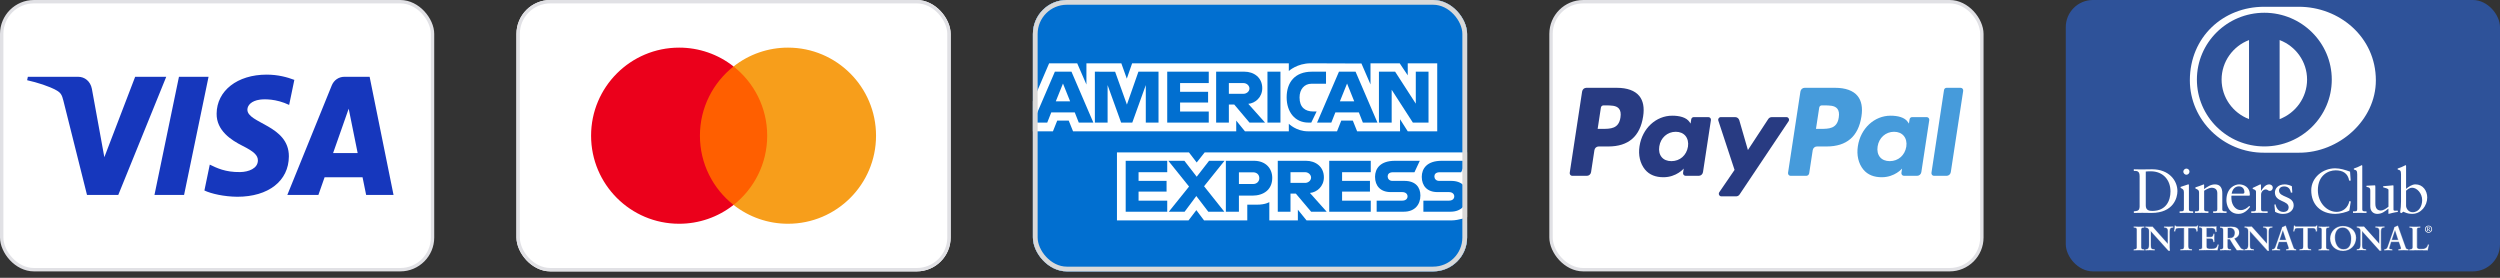
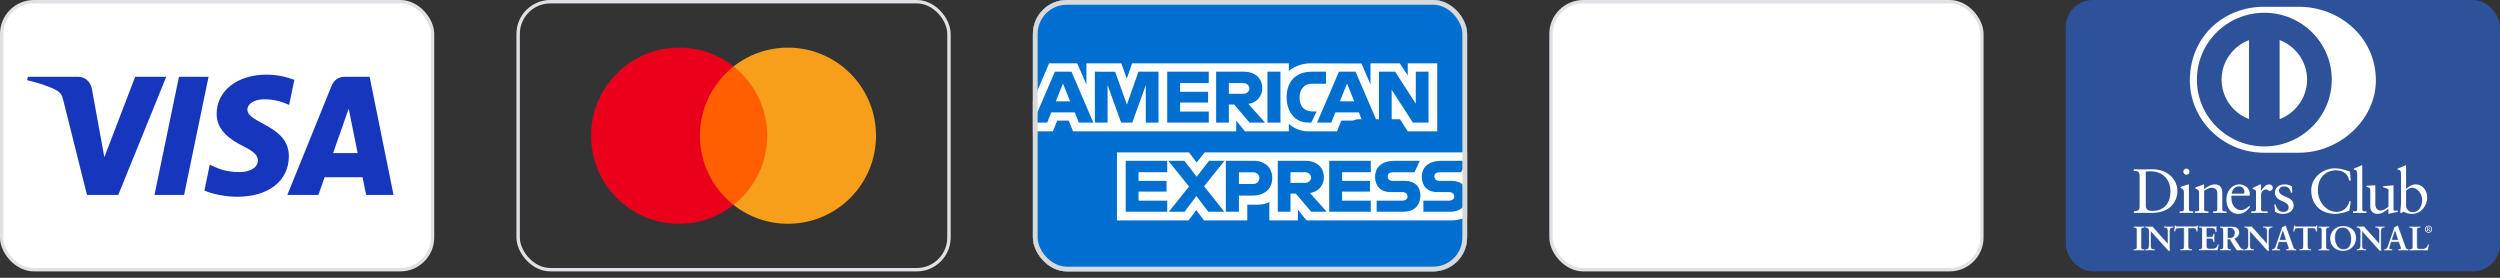
<svg xmlns="http://www.w3.org/2000/svg" fill="none" viewBox="0 0 297 33" height="33" width="297">
  <rect x="0" y="0" width="297" height="33" fill="#333333" stroke="none" />
  <rect fill="white" rx="3.829" height="31.838" width="51.183" y="0.202" x="0.202" />
  <rect stroke-width="0.403" stroke="#E1E1E5" rx="3.829" height="31.838" width="51.183" y="0.202" x="0.202" />
  <path fill="#1637BD" d="M25.735 13.505C25.71 15.526 27.48 16.654 28.813 17.324C30.183 18.012 30.643 18.453 30.638 19.069C30.627 20.01 29.545 20.426 28.532 20.442C26.765 20.47 25.738 19.95 24.921 19.556L24.284 22.63C25.104 23.02 26.621 23.36 28.195 23.375C31.889 23.375 34.305 21.493 34.318 18.575C34.333 14.871 29.355 14.666 29.39 13.011C29.401 12.509 29.865 11.973 30.882 11.837C31.385 11.768 32.775 11.716 34.35 12.464L34.968 9.49C34.121 9.171 33.032 8.866 31.677 8.866C28.2 8.866 25.755 10.774 25.735 13.505ZM40.908 9.123C40.234 9.123 39.665 9.529 39.412 10.152L34.135 23.156H37.826L38.561 21.061H43.071L43.497 23.156H46.751L43.912 9.123H40.908ZM41.424 12.914L42.49 18.183H39.572L41.424 12.914ZM21.26 9.123L18.351 23.156H21.868L24.776 9.123H21.26ZM16.057 9.123L12.396 18.675L10.915 10.553C10.741 9.646 10.055 9.123 9.293 9.123H3.308L3.225 9.53C4.453 9.805 5.849 10.249 6.695 10.724C7.212 11.014 7.36 11.268 7.53 11.957L10.335 23.156H14.052L19.75 9.123H16.057Z" />
  <g clip-path="url(#clip0_10276_95040)">
-     <rect fill="white" rx="4.03" height="32.241" width="51.586" x="61.353" />
    <g clip-path="url(#clip1_10276_95040)">
      <path fill="#FF5F00" d="M91.725 24.344H82.57V7.893H91.725V24.344Z" />
      <path fill="#EB001B" d="M83.151 16.12C83.151 12.783 84.714 9.811 87.147 7.895C85.305 6.442 83.027 5.655 80.683 5.658C74.904 5.658 70.221 10.343 70.221 16.12C70.221 21.898 74.904 26.582 80.681 26.582C83.027 26.585 85.305 25.798 87.146 24.345C84.714 22.43 83.151 19.458 83.151 16.12Z" />
      <path fill="#F79E1B" d="M104.073 16.12C104.073 21.898 99.39 26.582 93.612 26.582C91.267 26.585 88.989 25.798 87.147 24.345C89.58 22.43 91.143 19.458 91.143 16.12C91.143 12.783 89.58 9.811 87.147 7.895C88.989 6.442 91.267 5.655 93.612 5.658C99.39 5.658 104.073 10.343 104.073 16.12Z" />
    </g>
  </g>
  <rect stroke-width="0.403" stroke="#E1E1E5" rx="3.829" height="31.838" width="51.183" y="0.202" x="61.555" />
  <g clip-path="url(#clip2_10276_95040)">
    <rect fill="white" rx="4.03" height="32.241" width="51.586" x="122.707" />
    <path fill="#016FD0" d="M122.707 -8.865H174.293V18.174L171.74 22.972L174.293 26.523V42.721H122.707V16.469V14.913V12.878V-8.865Z" />
    <path fill="white" d="M132.695 26.186V18.107H141.249L142.167 19.304L143.115 18.107H174.292V25.795C174.292 25.795 173.352 26.178 172.413 26.186H155.221L154.186 24.913V26.186H150.795V24.012C150.795 24.012 150.332 24.316 149.331 24.316H148.177V26.186H143.043L142.126 24.964L141.196 26.186H132.695Z" />
-     <path fill="white" d="M122.707 12.019L124.636 7.521H127.972L129.067 10.041V7.521H133.214L133.865 9.342L134.497 7.521H153.112V8.437C153.112 8.437 154.091 7.521 155.699 7.521L161.739 7.543L162.815 10.029V7.521H166.285L167.24 8.95V7.521H170.743V15.6H167.24L166.325 14.168V15.6H161.226L160.714 14.327H159.343L158.838 15.6H155.381C153.997 15.6 153.112 14.704 153.112 14.704V15.6H147.899L146.864 14.327V15.6H127.478L126.965 14.327H125.599L125.09 15.6H122.707V12.019Z" />
+     <path fill="white" d="M122.707 12.019L124.636 7.521H127.972L129.067 10.041V7.521H133.214L133.865 9.342L134.497 7.521H153.112V8.437C153.112 8.437 154.091 7.521 155.699 7.521L161.739 7.543L162.815 10.029V7.521H166.285L167.24 8.95V7.521H170.743V15.6H167.24L166.325 14.168H161.226L160.714 14.327H159.343L158.838 15.6H155.381C153.997 15.6 153.112 14.704 153.112 14.704V15.6H147.899L146.864 14.327V15.6H127.478L126.965 14.327H125.599L125.09 15.6H122.707V12.019Z" />
    <path fill="#016FD0" d="M125.319 8.516L122.717 14.565H124.411L124.891 13.354H127.682L128.159 14.565H129.89L127.291 8.516H125.319ZM126.281 9.923L127.132 12.04H125.428L126.281 9.923V9.923Z" />
    <path fill="#016FD0" d="M130.07 14.565V8.516L132.477 8.525L133.877 12.425L135.244 8.516H137.632V14.565H136.12V10.107L134.516 14.565H133.19L131.583 10.107V14.565H130.07Z" />
    <path fill="#016FD0" d="M138.666 14.565V8.516H143.601V9.869H140.194V10.903H143.521V12.177H140.194V13.252H143.601V14.565H138.666Z" />
    <path fill="#016FD0" d="M144.477 8.516V14.565H145.989V12.416H146.626L148.439 14.565H150.287L148.297 12.336C149.114 12.267 149.956 11.566 149.956 10.478C149.956 9.205 148.957 8.516 147.842 8.516H144.477V8.516ZM145.989 9.869H147.718C148.132 9.869 148.434 10.193 148.434 10.505C148.434 10.907 148.043 11.142 147.74 11.142H145.989V9.869V9.869Z" />
    <path fill="#016FD0" d="M152.118 14.565H150.574V8.516H152.118V14.565Z" />
    <path fill="#016FD0" d="M155.779 14.565H155.445C153.833 14.565 152.854 13.294 152.854 11.565C152.854 9.793 153.822 8.516 155.858 8.516H157.53V9.948H155.797C154.97 9.948 154.386 10.594 154.386 11.58C154.386 12.752 155.054 13.244 156.017 13.244H156.415L155.779 14.565Z" />
    <path fill="#016FD0" d="M159.069 8.516L156.467 14.565H158.161L158.641 13.354H161.432L161.909 14.565H163.64L161.041 8.516H159.069ZM160.031 9.923L160.882 12.04H159.178L160.031 9.923Z" />
    <path fill="#016FD0" d="M163.818 14.565V8.516H165.741L168.196 12.316V8.516H169.708V14.565H167.848L165.331 10.665V14.565H163.818Z" />
    <path fill="#016FD0" d="M133.732 25.151V19.102H138.667V20.455H135.261V21.489H138.588V22.763H135.261V23.837H138.667V25.151H133.732Z" />
    <path fill="#016FD0" d="M157.912 25.151V19.102H162.847V20.455H159.44V21.489H162.751V22.763H159.44V23.837H162.847V25.151H157.912Z" />
    <path fill="#016FD0" d="M138.856 25.151L141.259 22.163L138.799 19.102H140.704L142.169 20.994L143.639 19.102H145.47L143.042 22.126L145.449 25.151H143.544L142.122 23.288L140.734 25.151H138.856Z" />
    <path fill="#016FD0" d="M145.631 19.102V25.151H147.183V23.241H148.775C150.122 23.241 151.143 22.526 151.143 21.136C151.143 19.985 150.342 19.102 148.971 19.102H145.631V19.102ZM147.183 20.47H148.859C149.295 20.47 149.606 20.736 149.606 21.166C149.606 21.57 149.296 21.863 148.854 21.863H147.183V20.47Z" />
    <path fill="#016FD0" d="M151.799 19.102V25.151H153.311V23.002H153.948L155.761 25.151H157.609L155.619 22.922C156.436 22.853 157.278 22.152 157.278 21.064C157.278 19.791 156.279 19.102 155.164 19.102H151.799V19.102ZM153.311 20.455H155.04C155.455 20.455 155.756 20.779 155.756 21.091C155.756 21.493 155.365 21.728 155.062 21.728H153.311V20.455V20.455Z" />
    <path fill="#016FD0" d="M163.547 25.151V23.837H166.574C167.022 23.837 167.216 23.596 167.216 23.33C167.216 23.076 167.023 22.819 166.574 22.819H165.206C164.018 22.819 163.355 22.094 163.355 21.007C163.355 20.037 163.962 19.102 165.728 19.102H168.673L168.037 20.463H165.49C165.003 20.463 164.853 20.718 164.853 20.962C164.853 21.213 165.038 21.489 165.41 21.489H166.843C168.168 21.489 168.743 22.241 168.743 23.226C168.743 24.284 168.102 25.151 166.771 25.151H163.547Z" />
    <path fill="#016FD0" d="M169.098 25.151V23.837H172.125C172.573 23.837 172.767 23.596 172.767 23.33C172.767 23.076 172.573 22.819 172.125 22.819H170.757C169.568 22.819 168.906 22.094 168.906 21.007C168.906 20.037 169.513 19.102 171.279 19.102H174.224L173.587 20.463H171.04C170.554 20.463 170.404 20.718 170.404 20.962C170.404 21.213 170.589 21.489 170.961 21.489H172.394C173.719 21.489 174.294 22.241 174.294 23.226C174.294 24.284 173.653 25.151 172.321 25.151H169.098Z" />
  </g>
  <rect stroke-width="0.564" stroke="#D9D9D9" rx="3.748" height="31.677" width="51.022" y="0.282" x="122.989" />
  <rect fill="white" rx="3.829" height="31.838" width="51.183" y="0.202" x="184.262" />
  <rect stroke-width="0.403" stroke="#E1E1E5" rx="3.829" height="31.838" width="51.183" y="0.202" x="184.262" />
  <g clip-path="url(#clip3_10276_95040)">
    <path fill="#283B82" d="M192.09 10.432H188.454C188.205 10.432 187.994 10.62 187.955 10.874L186.484 20.526C186.455 20.717 186.598 20.889 186.784 20.889H188.52C188.769 20.889 188.981 20.702 189.019 20.447L189.416 17.843C189.454 17.588 189.666 17.401 189.915 17.401H191.066C193.461 17.401 194.844 16.201 195.205 13.824C195.367 12.783 195.211 11.966 194.741 11.393C194.224 10.765 193.307 10.432 192.09 10.432V10.432ZM192.51 13.958C192.311 15.309 191.314 15.309 190.35 15.309H189.802L190.186 12.786C190.209 12.634 190.337 12.521 190.486 12.521H190.737C191.394 12.521 192.013 12.521 192.333 12.909C192.524 13.14 192.583 13.483 192.51 13.958Z" />
    <path fill="#283B82" d="M202.958 13.913H201.217C201.069 13.913 200.941 14.025 200.918 14.178L200.841 14.682L200.719 14.499C200.342 13.933 199.501 13.744 198.662 13.744C196.738 13.744 195.095 15.252 194.775 17.369C194.608 18.424 194.845 19.434 195.423 20.138C195.954 20.785 196.713 21.055 197.617 21.055C199.167 21.055 200.027 20.023 200.027 20.023L199.949 20.524C199.92 20.715 200.062 20.887 200.248 20.887H201.816C202.066 20.887 202.276 20.7 202.316 20.445L203.257 14.275C203.287 14.085 203.145 13.913 202.958 13.913V13.913ZM200.531 17.422C200.363 18.451 199.574 19.143 198.567 19.143C198.061 19.143 197.657 18.975 197.398 18.657C197.14 18.341 197.042 17.891 197.124 17.39C197.281 16.369 198.084 15.655 199.076 15.655C199.57 15.655 199.972 15.825 200.237 16.146C200.502 16.47 200.607 16.923 200.531 17.422Z" />
-     <path fill="#283B82" d="M212.234 13.914H210.484C210.317 13.914 210.16 14 210.066 14.144L207.652 17.824L206.629 14.288C206.565 14.066 206.368 13.914 206.145 13.914H204.425C204.216 13.914 204.071 14.126 204.137 14.329L206.065 20.185L204.253 22.833C204.11 23.041 204.254 23.328 204.5 23.328H206.248C206.414 23.328 206.569 23.244 206.663 23.104L212.483 14.407C212.622 14.199 212.479 13.914 212.234 13.914" />
    <path fill="#469BDB" d="M218.026 10.432H214.389C214.141 10.432 213.929 10.62 213.89 10.874L212.42 20.526C212.391 20.717 212.533 20.889 212.719 20.889H214.585C214.758 20.889 214.907 20.758 214.934 20.579L215.351 17.843C215.389 17.588 215.602 17.401 215.85 17.401H217C219.396 17.401 220.778 16.201 221.14 13.824C221.303 12.783 221.146 11.966 220.675 11.393C220.159 10.765 219.243 10.432 218.026 10.432V10.432ZM218.446 13.958C218.247 15.309 217.25 15.309 216.286 15.309H215.738L216.123 12.786C216.146 12.634 216.272 12.521 216.422 12.521H216.673C217.33 12.521 217.949 12.521 218.27 12.909C218.46 13.14 218.518 13.483 218.446 13.958Z" />
    <path fill="#469BDB" d="M228.896 13.913H227.156C227.006 13.913 226.879 14.025 226.857 14.178L226.78 14.682L226.657 14.499C226.28 13.933 225.44 13.744 224.601 13.744C222.677 13.744 221.034 15.252 220.714 17.369C220.548 18.424 220.784 19.434 221.362 20.138C221.894 20.785 222.652 21.055 223.555 21.055C225.106 21.055 225.966 20.023 225.966 20.023L225.888 20.524C225.859 20.715 226.001 20.887 226.188 20.887H227.756C228.004 20.887 228.216 20.7 228.255 20.445L229.196 14.275C229.225 14.085 229.082 13.913 228.896 13.913V13.913ZM226.469 17.422C226.302 18.451 225.511 19.143 224.504 19.143C223.999 19.143 223.594 18.975 223.335 18.657C223.077 18.341 222.981 17.891 223.062 17.39C223.219 16.369 224.021 15.655 225.013 15.655C225.507 15.655 225.909 15.825 226.174 16.146C226.44 16.47 226.546 16.923 226.469 17.422Z" />
    <path fill="#469BDB" d="M230.949 10.697L229.457 20.526C229.428 20.717 229.57 20.889 229.756 20.889H231.256C231.506 20.889 231.717 20.702 231.755 20.447L233.227 10.795C233.256 10.604 233.114 10.432 232.928 10.432H231.248C231.1 10.432 230.972 10.545 230.949 10.697" />
  </g>
  <rect fill="#2E5299" rx="3.224" height="32.241" width="51.586" x="245.414" />
  <path fill="white" d="M272.51 29.449C272.459 29.331 272.409 29.18 272.358 29.037L271.605 26.922C271.591 26.886 271.58 26.85 271.569 26.818C271.554 26.8 271.533 26.796 271.522 26.796C271.504 26.796 271.493 26.803 271.482 26.807C271.403 26.857 271.24 26.94 271.113 26.979C271.077 27.14 271.004 27.341 270.95 27.492L270.299 29.349C270.241 29.514 270.114 29.6 269.962 29.6H269.937H269.919V29.739V29.757H269.937C270.082 29.75 270.23 29.739 270.375 29.739C270.538 29.739 270.704 29.747 270.867 29.757H270.885V29.618V29.6H270.823C270.69 29.6 270.538 29.575 270.534 29.478C270.534 29.413 270.581 29.306 270.624 29.166L270.751 28.757H271.652L271.808 29.212C271.855 29.341 271.891 29.453 271.887 29.496C271.887 29.575 271.75 29.596 271.652 29.596H271.605H271.587V29.736V29.754H271.605C271.815 29.747 272.018 29.736 272.217 29.736C272.409 29.736 272.597 29.747 272.778 29.754H272.796V29.614V29.596H272.76C272.633 29.6 272.557 29.557 272.51 29.449ZM272.785 29.739C272.6 29.732 272.419 29.722 272.224 29.722C272.025 29.722 271.819 29.732 271.612 29.739V29.618H271.659C271.754 29.618 271.913 29.6 271.913 29.499C271.913 29.445 271.877 29.338 271.83 29.209L271.67 28.739H270.744L270.614 29.159C270.574 29.295 270.523 29.402 270.523 29.474C270.523 29.596 270.693 29.618 270.827 29.618H270.874V29.739C270.711 29.732 270.545 29.722 270.378 29.722C270.23 29.722 270.085 29.729 269.94 29.739V29.618H269.966C270.125 29.618 270.263 29.524 270.32 29.352L270.975 27.499C271.03 27.348 271.102 27.148 271.127 26.997C271.258 26.954 271.421 26.875 271.497 26.825C271.511 26.821 271.515 26.818 271.529 26.818C271.544 26.818 271.551 26.818 271.558 26.832C271.569 26.864 271.583 26.9 271.594 26.932L272.347 29.048C272.398 29.191 272.445 29.338 272.499 29.463C272.55 29.578 272.633 29.625 272.767 29.625H272.789V29.739H272.785ZM275.474 26.936C275.629 26.936 275.865 26.954 276.06 26.954C276.259 26.954 276.494 26.936 276.683 26.936V27.022H276.646C276.498 27.022 276.328 27.047 276.328 27.269V29.385C276.328 29.607 276.498 29.636 276.646 29.636H276.683V29.718C276.491 29.718 276.255 29.704 276.056 29.704C275.861 29.704 275.629 29.718 275.474 29.718V29.636H275.51C275.655 29.636 275.828 29.61 275.828 29.385V27.269C275.828 27.047 275.655 27.022 275.51 27.022H275.474V26.936V26.936ZM271.2 27.37L270.82 28.517H271.583L271.207 27.37H271.2ZM270.845 28.495L271.203 27.413L271.558 28.495H270.845ZM275.22 26.814L275.282 26.825C275.264 26.929 275.249 27.033 275.239 27.137C275.231 27.244 275.231 27.348 275.231 27.452L275.141 27.485C275.134 27.334 275.097 27.101 274.822 27.101H274.135V29.27C274.135 29.585 274.294 29.636 274.489 29.636H274.547V29.718C274.388 29.718 274.113 29.7 273.9 29.7C273.664 29.7 273.389 29.714 273.226 29.718V29.636H273.284C273.509 29.636 273.639 29.603 273.639 29.281V27.101H272.955C272.651 27.097 272.615 27.187 272.561 27.47H272.474C272.488 27.366 272.51 27.255 272.521 27.148C272.539 27.04 272.542 26.929 272.546 26.821H272.611C272.651 26.936 272.756 26.94 272.85 26.936H272.872H274.978C275.087 26.936 275.202 26.929 275.22 26.814ZM277.443 25.409C275.687 25.409 274.576 24.287 274.576 22.612C274.576 21.089 275.948 19.995 277.417 19.995C278.025 19.995 278.611 20.189 279.187 20.39L279.263 21.454H279.078C278.933 20.583 278.315 20.236 277.475 20.236C276.61 20.236 275.362 20.809 275.362 22.591C275.362 24.093 276.444 25.172 277.598 25.172C278.34 25.172 278.955 24.667 279.104 23.889L279.274 23.932L279.104 25.014C278.785 25.208 277.938 25.409 277.443 25.409ZM269.973 27.054V26.918V26.9H269.955C269.788 26.9 269.618 26.918 269.452 26.918C269.26 26.918 269.072 26.9 268.88 26.9H268.862V27.04V27.058H268.971C269.09 27.058 269.307 27.101 269.307 27.42V28.908L267.512 26.907C267.378 26.9 267.255 26.918 267.136 26.918C266.98 26.918 266.825 26.904 266.665 26.904H266.647V27.044V27.061H266.716C266.893 27.061 267.071 27.194 267.071 27.406V29.108C267.067 29.431 266.991 29.603 266.723 29.603H266.665H266.647V29.743V29.761H266.665C266.85 29.761 267.038 29.743 267.219 29.743C267.393 29.743 267.57 29.761 267.744 29.761H267.762V29.621V29.603H267.675C267.367 29.6 267.313 29.499 267.309 29.148V27.527L269.38 29.815L269.546 29.822H269.568L269.564 29.804C269.542 29.678 269.539 29.539 269.539 29.395V27.556C269.542 27.079 269.716 27.065 269.886 27.061H269.948L269.973 27.054ZM269.532 27.553V29.395C269.532 29.535 269.535 29.678 269.553 29.804H269.398L267.295 27.481V29.148C267.295 29.499 267.364 29.621 267.679 29.621H267.747V29.743C267.574 29.743 267.396 29.725 267.223 29.725C267.038 29.725 266.85 29.743 266.669 29.743V29.621H266.727C267.009 29.621 267.092 29.431 267.092 29.108V27.406C267.092 27.18 266.904 27.044 266.72 27.044H266.669V26.922C266.821 26.922 266.984 26.936 267.139 26.936C267.259 26.936 267.382 26.922 267.501 26.922L269.318 28.947L269.322 28.94L269.325 28.936V27.42C269.325 27.087 269.094 27.04 268.971 27.04H268.884V26.918C269.076 26.918 269.264 26.936 269.456 26.936C269.622 26.936 269.788 26.918 269.959 26.918V27.04H269.897C269.723 27.04 269.532 27.072 269.532 27.553ZM275.188 26.771V26.789C275.181 26.896 275.101 26.896 274.985 26.9H272.879H272.861C272.756 26.9 272.68 26.896 272.651 26.796L272.647 26.782H272.535H272.517V26.8C272.517 26.918 272.506 27.029 272.492 27.14C272.477 27.255 272.459 27.37 272.441 27.485V27.502H272.582H272.597L272.6 27.488C272.669 27.187 272.662 27.137 272.962 27.133H273.614V29.277C273.606 29.593 273.516 29.593 273.292 29.596H273.212H273.194V29.736V29.754H273.212C273.371 29.754 273.657 29.736 273.9 29.736C274.117 29.736 274.403 29.754 274.565 29.754H274.58V29.614V29.6H274.497C274.301 29.596 274.178 29.575 274.178 29.27V27.137H274.83C275.087 27.137 275.105 27.355 275.116 27.51V27.535L275.26 27.481L275.271 27.477V27.463C275.271 27.355 275.271 27.244 275.278 27.137C275.289 27.029 275.307 26.918 275.322 26.811L275.325 26.793L275.21 26.775L275.188 26.771ZM275.26 27.137C275.253 27.248 275.253 27.355 275.253 27.463L275.13 27.51C275.123 27.359 275.101 27.122 274.83 27.122H274.16V29.273C274.16 29.585 274.305 29.621 274.5 29.621H274.576V29.743C274.421 29.743 274.135 29.725 273.914 29.725C273.668 29.725 273.382 29.743 273.226 29.743V29.621H273.306C273.53 29.621 273.646 29.603 273.646 29.281V27.122H272.977C272.673 27.122 272.658 27.194 272.597 27.492H272.474C272.492 27.377 272.51 27.266 272.524 27.148C272.542 27.033 272.55 26.922 272.55 26.803H272.647C272.68 26.925 272.781 26.922 272.894 26.922H275C275.112 26.922 275.213 26.918 275.22 26.796L275.318 26.814C275.286 26.918 275.275 27.026 275.26 27.137ZM272.477 29.463C272.423 29.341 272.376 29.191 272.325 29.048L271.573 26.932C271.558 26.9 271.547 26.861 271.536 26.836C271.536 26.832 271.536 26.832 271.529 26.832H271.522C271.515 26.832 271.507 26.836 271.5 26.839C271.421 26.889 271.258 26.972 271.135 27C271.109 27.155 271.037 27.355 270.983 27.506L270.331 29.363C270.27 29.539 270.125 29.639 269.959 29.639H269.951V29.722C270.092 29.714 270.234 29.704 270.375 29.704C270.534 29.704 270.693 29.711 270.849 29.722V29.639H270.823C270.69 29.636 270.505 29.621 270.501 29.478C270.501 29.395 270.552 29.295 270.592 29.159L270.726 28.725H271.674L271.84 29.209C271.887 29.338 271.924 29.445 271.924 29.506C271.92 29.628 271.746 29.639 271.652 29.643H271.627V29.725C271.83 29.718 272.029 29.707 272.22 29.707C272.409 29.707 272.586 29.714 272.767 29.725V29.643H272.76C272.622 29.639 272.528 29.582 272.477 29.463ZM270.795 28.531L271.185 27.352H271.2H271.207H271.218L271.605 28.531H270.795ZM264.878 27.061C264.755 27.061 264.704 27.076 264.646 27.079V28.284H264.845C265.254 28.284 265.471 28.133 265.471 27.653C265.475 27.291 265.243 27.061 264.878 27.061ZM264.849 28.266H264.668V27.094C264.718 27.087 264.773 27.076 264.881 27.076C265.236 27.079 265.457 27.298 265.46 27.649C265.457 28.123 265.25 28.262 264.849 28.266ZM264.53 25.298C264.266 25.298 264.005 25.283 263.734 25.283C263.463 25.283 263.191 25.291 262.923 25.298V25.108H263.057C263.267 25.108 263.416 25.108 263.416 24.86V22.939C263.416 22.516 263.155 22.304 262.724 22.304C262.485 22.304 262.102 22.498 261.852 22.659V24.857C261.852 25.104 262.019 25.104 262.229 25.104H262.362V25.298C262.102 25.298 261.838 25.283 261.566 25.283C261.298 25.283 261.027 25.291 260.756 25.298V25.104H260.89C261.099 25.104 261.248 25.104 261.248 24.857V22.889C261.248 22.612 261.165 22.537 260.814 22.397V22.258C261.136 22.154 261.443 22.057 261.805 21.903C261.827 21.903 261.849 21.917 261.849 21.978V22.462C262.276 22.157 262.645 21.906 263.148 21.906C263.785 21.906 264.009 22.365 264.009 22.946V24.864C264.009 25.111 264.172 25.111 264.382 25.111H264.516V25.298H264.53ZM266.137 29.388L265.428 28.334L265.449 28.327C265.768 28.205 266.007 27.986 266.007 27.631C266.007 27.072 265.565 26.94 265.051 26.936C264.834 26.936 264.639 26.954 264.396 26.954C264.157 26.954 263.915 26.94 263.781 26.936V27.022H263.835C263.962 27.022 264.143 27.044 264.143 27.345V29.399C264.143 29.56 263.991 29.636 263.835 29.636H263.781V29.718C263.976 29.718 264.165 29.7 264.353 29.7C264.581 29.7 264.812 29.718 265.037 29.718V29.636H264.983C264.798 29.636 264.628 29.614 264.628 29.291V28.409H264.646H264.925L264.928 28.42C265.196 28.886 265.464 29.324 265.764 29.722C265.887 29.722 266.018 29.704 266.144 29.704C266.274 29.704 266.401 29.718 266.528 29.722V29.636C266.34 29.61 266.249 29.553 266.137 29.388ZM264.849 28.302H264.65H264.631V27.065H264.65C264.704 27.058 264.758 27.047 264.885 27.047C265.258 27.047 265.5 27.287 265.5 27.653C265.493 28.137 265.258 28.302 264.849 28.302ZM266.166 29.367L265.482 28.352C265.797 28.227 266.039 27.997 266.039 27.631C266.039 27.044 265.565 26.904 265.048 26.904C264.831 26.904 264.635 26.922 264.393 26.922C264.143 26.922 263.893 26.904 263.759 26.904H263.741V27.044V27.061H263.832C263.958 27.065 264.1 27.061 264.103 27.348V29.399C264.103 29.535 263.98 29.6 263.832 29.6H263.759H263.741V29.739V29.757H263.759C263.962 29.757 264.154 29.739 264.349 29.739C264.581 29.739 264.82 29.757 265.051 29.757H265.069V29.618V29.6H264.979C264.791 29.593 264.668 29.6 264.66 29.291V28.445H264.903C265.167 28.908 265.435 29.341 265.746 29.75C265.887 29.757 266.018 29.739 266.144 29.739C266.278 29.739 266.408 29.757 266.546 29.757H266.564V29.614V29.6L266.55 29.596C266.35 29.575 266.282 29.535 266.166 29.367ZM266.55 29.739C266.416 29.739 266.285 29.722 266.151 29.722C266.025 29.722 265.894 29.739 265.768 29.739C265.453 29.327 265.185 28.893 264.921 28.427H264.653V29.295C264.653 29.607 264.798 29.618 264.99 29.618H265.062V29.739C264.827 29.739 264.592 29.722 264.36 29.722C264.165 29.722 263.973 29.739 263.77 29.739V29.618H263.843C263.995 29.618 264.132 29.549 264.132 29.399V27.345C264.132 27.051 263.969 27.036 263.843 27.036H263.77V26.915C263.9 26.915 264.154 26.929 264.403 26.929C264.646 26.929 264.845 26.915 265.059 26.915C265.572 26.915 266.032 27.051 266.032 27.628C266.032 27.99 265.786 28.212 265.464 28.341L266.162 29.374C266.278 29.546 266.358 29.593 266.56 29.618V29.739H266.55ZM263.448 29.048L263.444 29.066C263.321 29.521 263.122 29.542 262.634 29.546C262.366 29.546 262.153 29.546 262.153 29.299V28.374H262.627C262.898 28.377 262.898 28.513 262.927 28.757L262.931 28.775L263.072 28.746L263.086 28.743V28.729C263.079 28.574 263.072 28.42 263.072 28.27C263.072 28.112 263.079 27.954 263.086 27.796V27.779H262.945H262.931L262.927 27.796C262.898 28.012 262.858 28.133 262.623 28.137H262.156V27.112H262.706C263.126 27.115 263.162 27.305 263.188 27.567V27.585L263.332 27.549L263.347 27.545V27.527C263.34 27.413 263.332 27.262 263.332 27.119C263.332 27.04 263.332 26.968 263.336 26.907V26.889H263.314C263.036 26.889 262.612 26.904 262.268 26.904C261.928 26.904 261.501 26.889 261.255 26.889H261.237V27.026V27.044H261.313C261.461 27.047 261.595 27.061 261.595 27.259V29.374C261.595 29.571 261.461 29.585 261.313 29.589H261.255H261.237V29.607V29.729V29.747H261.255C261.487 29.747 261.972 29.732 262.341 29.732C262.706 29.732 263.177 29.747 263.437 29.747H263.452L263.455 29.732C263.492 29.517 263.542 29.306 263.593 29.091L263.596 29.073L263.466 29.04L263.448 29.048ZM263.437 29.739C263.177 29.739 262.706 29.722 262.341 29.722C261.972 29.722 261.487 29.739 261.255 29.739V29.618H261.313C261.461 29.618 261.613 29.6 261.613 29.388V27.269C261.613 27.058 261.458 27.04 261.313 27.04H261.251V26.918C261.501 26.918 261.925 26.936 262.268 26.936C262.612 26.936 263.032 26.918 263.311 26.918C263.303 27.094 263.307 27.359 263.321 27.538L263.198 27.57C263.177 27.309 263.13 27.097 262.699 27.097H262.131V28.159H262.616C262.858 28.159 262.912 28.022 262.934 27.8H263.057C263.05 27.958 263.046 28.116 263.046 28.277C263.046 28.427 263.05 28.585 263.057 28.739L262.934 28.764C262.909 28.521 262.898 28.366 262.616 28.366H262.127V29.306C262.127 29.571 262.362 29.571 262.627 29.571C263.115 29.571 263.332 29.539 263.455 29.08L263.571 29.105C263.52 29.313 263.473 29.524 263.437 29.739ZM269.452 26.95C269.615 26.95 269.774 26.932 269.937 26.932V27.015H269.893C269.716 27.015 269.513 27.065 269.513 27.545V29.388C269.513 29.521 269.517 29.653 269.535 29.779H269.401L267.281 27.431V29.141C267.281 29.492 267.36 29.632 267.682 29.632H267.733V29.714C267.563 29.714 267.396 29.697 267.223 29.697C267.042 29.697 266.861 29.714 266.683 29.714V29.632H266.723C267.016 29.632 267.107 29.42 267.107 29.098V27.395C267.107 27.158 266.911 27.011 266.716 27.011H266.68V26.929C266.828 26.929 266.98 26.947 267.132 26.947C267.255 26.947 267.375 26.929 267.494 26.929L269.311 28.962L269.325 28.947L269.332 28.94L269.34 27.413C269.34 27.069 269.094 27.015 268.967 27.015H268.895V26.932C269.086 26.936 269.267 26.95 269.452 26.95ZM269.311 28.933L269.307 28.929L269.311 28.933ZM276.06 26.915C275.861 26.915 275.615 26.9 275.456 26.9H275.438V27.04V27.058H275.514C275.662 27.058 275.796 27.076 275.8 27.273V29.392C275.8 29.589 275.662 29.603 275.514 29.603H275.456H275.438V29.621V29.743V29.761H275.456C275.615 29.761 275.857 29.743 276.056 29.743C276.259 29.743 276.502 29.761 276.701 29.761H276.719V29.621V29.603H276.646C276.498 29.603 276.364 29.589 276.36 29.392V27.273C276.36 27.076 276.494 27.061 276.646 27.058H276.701H276.719V26.918V26.9H276.701C276.509 26.9 276.263 26.915 276.06 26.915ZM276.701 27.04H276.646C276.498 27.04 276.342 27.058 276.342 27.269V29.385C276.342 29.596 276.498 29.614 276.646 29.614H276.701V29.736C276.505 29.736 276.263 29.718 276.056 29.718C275.857 29.718 275.615 29.736 275.456 29.736V29.614H275.514C275.662 29.614 275.814 29.596 275.814 29.385V27.269C275.814 27.058 275.662 27.04 275.514 27.04H275.456V26.918C275.615 26.918 275.857 26.932 276.06 26.932C276.266 26.932 276.512 26.918 276.701 26.918V27.04ZM288.325 29.356C288.39 29.266 288.426 29.159 288.451 29.069H288.535C288.491 29.288 288.437 29.503 288.39 29.722C288.035 29.722 287.684 29.704 287.329 29.704C286.975 29.704 286.624 29.722 286.269 29.722V29.636H286.309C286.454 29.636 286.631 29.607 286.631 29.349V27.269C286.631 27.047 286.45 27.022 286.309 27.022H286.269V26.936C286.479 26.936 286.689 26.954 286.899 26.954C287.101 26.954 287.3 26.94 287.5 26.936V27.022H287.416C287.264 27.022 287.12 27.036 287.12 27.259V29.341C287.12 29.514 287.25 29.571 287.38 29.585C287.456 29.593 287.532 29.596 287.612 29.596C287.709 29.596 287.818 29.593 287.927 29.578C288.097 29.557 288.249 29.456 288.325 29.356ZM285.799 29.463C285.748 29.341 285.697 29.191 285.647 29.048L284.894 26.932C284.879 26.9 284.869 26.861 284.858 26.836C284.854 26.828 284.854 26.828 284.85 26.828H284.847C284.836 26.828 284.832 26.832 284.821 26.836C284.742 26.886 284.579 26.968 284.46 26.997C284.434 27.151 284.362 27.352 284.308 27.502L283.653 29.36C283.591 29.535 283.45 29.636 283.283 29.636H283.276V29.718C283.417 29.711 283.558 29.7 283.7 29.7C283.859 29.7 284.018 29.707 284.177 29.718V29.636H284.148C284.014 29.632 283.83 29.618 283.826 29.474C283.826 29.395 283.877 29.291 283.913 29.155L284.047 28.721H284.999L285.165 29.205C285.209 29.334 285.249 29.442 285.249 29.503C285.241 29.625 285.068 29.636 284.977 29.639H284.948V29.722C285.151 29.714 285.35 29.704 285.542 29.704C285.73 29.704 285.907 29.711 286.088 29.722V29.639H286.081C285.947 29.639 285.849 29.582 285.799 29.463ZM284.116 28.531L284.507 27.352H284.518H284.528H284.543L284.93 28.531H284.116ZM284.521 27.37L284.141 28.517H284.905L284.528 27.37H284.521ZM284.166 28.495L284.525 27.413L284.879 28.495H284.166ZM288.426 29.033L288.422 29.048C288.401 29.134 288.364 29.248 288.299 29.331C288.227 29.428 288.086 29.524 287.919 29.542C287.814 29.553 287.713 29.56 287.612 29.56C287.532 29.56 287.46 29.557 287.387 29.553C287.261 29.535 287.159 29.496 287.159 29.341V27.259C287.163 27.054 287.261 27.061 287.42 27.058H287.521H287.539V26.918V26.9H287.521C287.311 26.9 287.105 26.915 286.899 26.915C286.682 26.915 286.468 26.9 286.251 26.9H286.233V27.04V27.058H286.309C286.461 27.058 286.595 27.076 286.598 27.273V29.352C286.598 29.593 286.457 29.6 286.309 29.603H286.251H286.233V29.743V29.761H286.251C286.609 29.761 286.971 29.743 287.329 29.743C287.688 29.743 288.05 29.761 288.404 29.761H288.419L288.422 29.747C288.473 29.517 288.527 29.291 288.574 29.058L288.578 29.04H288.437L288.426 29.033ZM288.404 29.739C288.046 29.739 287.688 29.722 287.329 29.722C286.971 29.722 286.609 29.739 286.251 29.739V29.618H286.305C286.454 29.618 286.613 29.6 286.613 29.345V27.266C286.613 27.054 286.454 27.036 286.305 27.036H286.251V26.915C286.468 26.915 286.678 26.929 286.895 26.929C287.101 26.929 287.308 26.915 287.518 26.915V27.036H287.413C287.261 27.036 287.138 27.04 287.138 27.255V29.341C287.138 29.503 287.253 29.553 287.384 29.567C287.55 29.578 287.735 29.578 287.923 29.557C288.093 29.539 288.241 29.442 288.314 29.338C288.379 29.248 288.415 29.134 288.44 29.048H288.556C288.513 29.284 288.455 29.51 288.404 29.739ZM288.509 26.803C288.263 26.803 288.079 26.99 288.079 27.23C288.079 27.47 288.263 27.653 288.509 27.653C288.752 27.653 288.936 27.47 288.936 27.23C288.936 26.99 288.752 26.803 288.509 26.803ZM288.509 27.574C288.314 27.574 288.165 27.409 288.165 27.226C288.165 27.044 288.314 26.879 288.509 26.879C288.701 26.879 288.849 27.044 288.849 27.226C288.846 27.413 288.697 27.574 288.509 27.574ZM288.56 27.241C288.618 27.223 288.661 27.176 288.661 27.112C288.661 27.033 288.592 26.997 288.516 26.997H288.296V27.018C288.35 27.015 288.357 27.033 288.357 27.076V27.391C288.357 27.424 288.346 27.424 288.296 27.431V27.449H288.502V27.431C288.448 27.424 288.437 27.424 288.437 27.398V27.255H288.484C288.563 27.37 288.6 27.452 288.639 27.452H288.723V27.438C288.697 27.424 288.661 27.384 288.629 27.337L288.56 27.241ZM288.491 27.23H288.44V27.029H288.487C288.535 27.029 288.574 27.054 288.574 27.122C288.571 27.191 288.545 27.23 288.491 27.23ZM285.831 29.449C285.781 29.331 285.73 29.18 285.679 29.037L284.93 26.922C284.916 26.886 284.905 26.85 284.89 26.818C284.879 26.8 284.858 26.796 284.847 26.796C284.829 26.796 284.818 26.803 284.811 26.807C284.731 26.857 284.565 26.936 284.438 26.983C284.402 27.144 284.329 27.345 284.279 27.495L283.624 29.352C283.562 29.514 283.435 29.603 283.283 29.603H283.258H283.24V29.743V29.761H283.258C283.406 29.754 283.551 29.743 283.7 29.743C283.862 29.743 284.029 29.75 284.192 29.761H284.21V29.621V29.603H284.148C284.014 29.603 283.862 29.578 283.862 29.478C283.862 29.413 283.91 29.306 283.949 29.169L284.076 28.761H284.977L285.133 29.216C285.18 29.345 285.216 29.456 285.216 29.499C285.216 29.578 285.075 29.6 284.981 29.6H284.941H284.923V29.739V29.757H284.941C285.147 29.75 285.353 29.739 285.553 29.739C285.748 29.739 285.933 29.75 286.113 29.757L286.132 29.761V29.614V29.596H286.088C285.954 29.6 285.878 29.557 285.831 29.449ZM286.11 29.739C285.925 29.732 285.741 29.722 285.545 29.722C285.346 29.722 285.144 29.732 284.934 29.739V29.618H284.977C285.071 29.618 285.23 29.6 285.23 29.499C285.23 29.445 285.194 29.338 285.147 29.209L284.988 28.739H284.062L283.928 29.159C283.888 29.295 283.841 29.402 283.841 29.474C283.841 29.596 284.011 29.618 284.145 29.618H284.192V29.739C284.029 29.732 283.862 29.722 283.7 29.722C283.551 29.722 283.406 29.729 283.258 29.739V29.618H283.283C283.443 29.618 283.577 29.524 283.638 29.352L284.293 27.499C284.344 27.348 284.42 27.148 284.445 26.997C284.575 26.954 284.738 26.875 284.818 26.825C284.832 26.821 284.836 26.818 284.85 26.818C284.861 26.818 284.869 26.818 284.879 26.832C284.89 26.864 284.905 26.9 284.916 26.932L285.665 29.048C285.712 29.191 285.762 29.338 285.817 29.463C285.867 29.578 285.951 29.625 286.085 29.625H286.11V29.739ZM278.329 26.839C277.471 26.839 276.806 27.499 276.806 28.349C276.806 29.227 277.475 29.815 278.351 29.818C279.227 29.815 279.911 29.191 279.911 28.252C279.907 27.381 279.205 26.839 278.329 26.839ZM278.347 29.8C277.482 29.8 276.82 29.22 276.82 28.352C276.82 27.51 277.475 26.861 278.326 26.861C279.194 26.861 279.889 27.395 279.889 28.255C279.893 29.184 279.219 29.8 278.347 29.8ZM278.329 26.875C277.49 26.875 276.838 27.52 276.838 28.352C276.838 29.209 277.493 29.786 278.351 29.786C279.212 29.786 279.874 29.173 279.878 28.255C279.874 27.402 279.19 26.875 278.329 26.875ZM278.391 29.639C277.714 29.639 277.377 28.933 277.377 28.205C277.377 27.66 277.594 27.018 278.318 27.018C279.013 27.018 279.335 27.746 279.335 28.341C279.335 28.929 279.198 29.639 278.391 29.639ZM278.318 27.036C277.605 27.036 277.395 27.667 277.395 28.209C277.395 28.933 277.728 29.625 278.391 29.625C279.183 29.625 279.321 28.933 279.321 28.341C279.317 27.75 278.999 27.036 278.318 27.036ZM278.391 29.603C277.743 29.603 277.414 28.926 277.41 28.205C277.414 27.667 277.62 27.051 278.318 27.051C278.984 27.051 279.303 27.753 279.303 28.338C279.299 28.929 279.165 29.603 278.391 29.603ZM282.773 26.95C282.936 26.95 283.099 26.932 283.258 26.932V27.015H283.215C283.041 27.015 282.835 27.061 282.835 27.545V29.388C282.835 29.521 282.838 29.653 282.853 29.779H282.719L280.602 27.431V29.144C280.602 29.496 280.681 29.636 281.004 29.636H281.054V29.718C280.884 29.718 280.718 29.7 280.548 29.7C280.367 29.7 280.186 29.718 280.008 29.718V29.636H280.048C280.341 29.636 280.432 29.424 280.432 29.105V27.402C280.432 27.165 280.233 27.022 280.045 27.018H280.008V26.932C280.16 26.932 280.312 26.95 280.461 26.95C280.584 26.95 280.703 26.932 280.826 26.932L282.643 28.969L282.657 28.954L282.668 28.947L282.672 27.42C282.672 27.076 282.426 27.022 282.299 27.022H282.227V26.936C282.408 26.936 282.589 26.95 282.773 26.95ZM283.294 27.054V26.918V26.9H283.276C283.106 26.9 282.94 26.915 282.773 26.915C282.585 26.915 282.397 26.9 282.201 26.9H282.183V27.04V27.058H282.292C282.411 27.061 282.628 27.101 282.632 27.42V28.908L280.837 26.907C280.7 26.9 280.58 26.915 280.461 26.915C280.309 26.915 280.149 26.9 279.994 26.9H279.976V27.04V27.058H280.048C280.222 27.058 280.403 27.191 280.403 27.402V29.105C280.399 29.428 280.323 29.6 280.052 29.6H279.997H279.979V29.739V29.757H279.997C280.182 29.757 280.37 29.739 280.551 29.739C280.725 29.739 280.899 29.757 281.076 29.757H281.094V29.618V29.6H281.007C280.7 29.596 280.645 29.496 280.642 29.144V27.524L282.708 29.811L282.878 29.815H282.9L282.896 29.797C282.878 29.671 282.875 29.532 282.875 29.388V27.549C282.878 27.072 283.052 27.058 283.218 27.054H283.28H283.294ZM282.853 27.553V29.395C282.853 29.535 282.856 29.678 282.878 29.804H282.723L280.62 27.485V29.151C280.62 29.503 280.689 29.625 281.004 29.625H281.072V29.747C280.899 29.747 280.721 29.729 280.548 29.729C280.363 29.729 280.175 29.747 279.994 29.747V29.625H280.048C280.33 29.625 280.414 29.435 280.414 29.112V27.409C280.414 27.183 280.229 27.047 280.045 27.047H279.99V26.925C280.142 26.925 280.305 26.943 280.457 26.943C280.58 26.943 280.7 26.925 280.819 26.925L282.636 28.951L282.643 28.944L282.647 28.94V27.424C282.647 27.09 282.415 27.044 282.292 27.044H282.205V26.922C282.393 26.922 282.585 26.94 282.777 26.94C282.943 26.94 283.11 26.922 283.28 26.922V27.044H283.218C283.045 27.04 282.853 27.072 282.853 27.553ZM282.632 28.933L282.628 28.929L282.632 28.933ZM261.009 26.771L261.005 26.789C260.998 26.896 260.915 26.896 260.803 26.9H258.7H258.678C258.573 26.9 258.497 26.896 258.468 26.796V26.782H258.356H258.338V26.8C258.338 26.918 258.331 27.029 258.313 27.14C258.302 27.255 258.28 27.37 258.262 27.485V27.506H258.403H258.418L258.421 27.492C258.49 27.191 258.483 27.14 258.783 27.137H259.435V29.277C259.431 29.593 259.337 29.593 259.116 29.6H259.037H259.019V29.739V29.757H259.037C259.196 29.757 259.482 29.739 259.728 29.739C259.945 29.739 260.231 29.757 260.394 29.757H260.412V29.618V29.6H260.314C260.119 29.596 259.996 29.575 259.992 29.27V27.137H260.643C260.9 27.137 260.918 27.355 260.929 27.51V27.535L261.074 27.481L261.085 27.477V27.463C261.085 27.352 261.085 27.244 261.092 27.137C261.103 27.029 261.121 26.918 261.136 26.811L261.139 26.793L261.023 26.775L261.009 26.771ZM261.078 27.137C261.07 27.248 261.07 27.355 261.07 27.463L260.947 27.51C260.937 27.359 260.918 27.122 260.647 27.122H259.978V29.273C259.978 29.585 260.122 29.621 260.314 29.621H260.394V29.743C260.234 29.743 259.949 29.725 259.728 29.725C259.482 29.725 259.196 29.743 259.037 29.743V29.621H259.113C259.337 29.621 259.453 29.603 259.453 29.281V27.122H258.783C258.479 27.122 258.465 27.194 258.403 27.492H258.28C258.298 27.377 258.316 27.266 258.331 27.148C258.345 27.033 258.356 26.922 258.356 26.803H258.454C258.487 26.925 258.588 26.922 258.7 26.922H260.806C260.918 26.922 261.02 26.918 261.027 26.796L261.125 26.814C261.107 26.918 261.089 27.026 261.078 27.137ZM257.528 28.933L257.524 28.929L257.528 28.933ZM268.616 23.114V24.86C268.616 25.108 268.764 25.108 268.974 25.108H269.394V25.298C268.981 25.291 268.667 25.283 268.345 25.283C268.037 25.283 267.722 25.291 267.451 25.298V25.104H267.653C267.863 25.104 268.012 25.104 268.012 24.857V22.77C268.012 22.541 267.737 22.494 267.621 22.437V22.326C268.167 22.096 268.468 21.903 268.536 21.903C268.58 21.903 268.605 21.924 268.605 21.999V22.67H268.62C268.808 22.383 269.123 21.906 269.579 21.906C269.767 21.906 270.006 22.032 270.006 22.3C270.006 22.501 269.864 22.681 269.655 22.681C269.423 22.681 269.423 22.501 269.159 22.501C269.036 22.494 268.616 22.666 268.616 23.114ZM271.891 24.645C271.891 23.767 270.259 24.05 270.259 22.856C270.259 22.44 270.595 21.906 271.421 21.906C271.659 21.906 271.982 21.974 272.275 22.125L272.325 22.881H272.152C272.076 22.412 271.815 22.146 271.33 22.146C271.03 22.146 270.747 22.319 270.747 22.634C270.747 23.505 272.488 23.236 272.488 24.401C272.488 24.892 272.09 25.416 271.196 25.416C270.896 25.416 270.545 25.312 270.281 25.165L270.197 24.308L270.331 24.272C270.429 24.764 270.729 25.179 271.276 25.179C271.725 25.172 271.891 24.903 271.891 24.645ZM254.093 26.915C253.894 26.915 253.648 26.9 253.489 26.9H253.471V27.04V27.058H253.543C253.691 27.058 253.825 27.076 253.825 27.273V29.392C253.825 29.589 253.688 29.603 253.543 29.603H253.485H253.471V29.621V29.743V29.761H253.489C253.652 29.761 253.89 29.743 254.09 29.743C254.292 29.743 254.538 29.761 254.734 29.761H254.752V29.621V29.603H254.676C254.527 29.6 254.39 29.589 254.39 29.392V27.273C254.39 27.076 254.527 27.061 254.676 27.058H254.734H254.752V26.922V26.904H254.734C254.538 26.9 254.296 26.915 254.093 26.915ZM254.73 27.04H254.672C254.524 27.04 254.368 27.058 254.368 27.269V29.385C254.368 29.596 254.524 29.614 254.672 29.614H254.73V29.736C254.535 29.736 254.289 29.718 254.086 29.718C253.887 29.718 253.644 29.736 253.485 29.736V29.614H253.543C253.691 29.614 253.843 29.596 253.843 29.385V27.269C253.843 27.058 253.688 27.04 253.543 27.04H253.485V26.918C253.644 26.918 253.89 26.932 254.09 26.932C254.292 26.932 254.538 26.918 254.73 26.918V27.04ZM257.669 26.95C257.832 26.95 257.991 26.932 258.154 26.932V27.018H258.11C257.933 27.018 257.73 27.065 257.73 27.549V29.392C257.73 29.524 257.734 29.657 257.752 29.782H257.618L255.497 27.434V29.148C255.497 29.499 255.577 29.639 255.899 29.639H255.95V29.725C255.78 29.725 255.609 29.707 255.439 29.707C255.262 29.707 255.078 29.725 254.904 29.725V29.639H254.944C255.237 29.639 255.327 29.428 255.327 29.108V27.406C255.327 27.169 255.132 27.026 254.94 27.026H254.904V26.94C255.052 26.94 255.204 26.957 255.353 26.957C255.476 26.957 255.595 26.94 255.718 26.94L257.535 28.972L257.549 28.958L257.556 28.951L257.564 27.424C257.564 27.079 257.314 27.026 257.191 27.026H257.119V26.94C257.3 26.936 257.484 26.95 257.669 26.95ZM254.093 26.95C254.292 26.95 254.527 26.932 254.716 26.932V27.018H254.676C254.531 27.018 254.357 27.044 254.357 27.266V29.381C254.357 29.607 254.531 29.632 254.676 29.632H254.716V29.718C254.524 29.714 254.289 29.7 254.09 29.7C253.898 29.7 253.666 29.718 253.507 29.718V29.632H253.543C253.688 29.632 253.862 29.607 253.862 29.381V27.266C253.862 27.044 253.688 27.018 253.543 27.018H253.507V26.932C253.663 26.936 253.898 26.95 254.093 26.95ZM267.205 23.247L267.273 23.2C267.281 23.157 267.281 23.111 267.281 23.068C267.273 22.283 266.622 21.903 266.014 21.903C265.489 21.903 264.498 22.333 264.498 23.788C264.498 24.265 264.736 25.409 265.931 25.409C266.546 25.409 266.973 25.022 267.317 24.57L267.212 24.466C266.937 24.738 266.611 24.961 266.198 24.961C265.601 24.961 265.142 24.383 265.098 23.677C265.08 23.426 265.08 23.315 265.098 23.247H267.205ZM265.981 22.139C266.401 22.139 266.636 22.444 266.636 22.824C266.636 22.914 266.615 23.01 266.426 23.01H265.12C265.211 22.473 265.525 22.139 265.981 22.139ZM255.588 25.298C258.244 25.298 258.678 23.448 258.678 22.713C258.678 21.397 257.622 20.11 255.678 20.11C255.125 20.11 254.698 20.128 254.379 20.128C254.086 20.128 253.789 20.128 253.496 20.11V20.304C253.833 20.311 254.187 20.268 254.187 20.935V24.541C254.166 25.047 253.948 25.057 253.5 25.108V25.298C253.836 25.291 254.169 25.283 254.506 25.283C254.853 25.283 255.204 25.298 255.588 25.298ZM254.918 20.379C255.052 20.368 255.197 20.35 255.505 20.35C256.952 20.35 257.853 21.354 257.853 22.741C257.853 23.849 257.321 25.057 255.7 25.057C255.334 25.057 254.918 24.989 254.918 24.419V20.379ZM259.377 20.386C259.377 20.2 259.558 20.028 259.742 20.028C259.938 20.028 260.111 20.185 260.111 20.386C260.111 20.587 259.945 20.759 259.742 20.759C259.547 20.759 259.377 20.58 259.377 20.386ZM270.82 14.152V4.759C272.727 5.483 274.081 7.312 274.081 9.455C274.077 11.599 272.723 13.424 270.82 14.152ZM280.037 24.857V20.72C280.037 20.236 279.925 20.221 279.639 20.139V20.02C279.94 19.927 280.254 19.791 280.41 19.701C280.493 19.658 280.551 19.619 280.576 19.619C280.624 19.619 280.638 19.666 280.638 19.727V24.86C280.638 25.108 280.804 25.108 281.014 25.108H281.141V25.301C280.888 25.301 280.624 25.287 280.356 25.287C280.088 25.287 279.817 25.294 279.538 25.301V25.108H279.683C279.889 25.104 280.037 25.104 280.037 24.857ZM259.757 25.283C259.489 25.283 259.218 25.291 258.939 25.298V25.104H259.084C259.294 25.104 259.446 25.104 259.446 24.857V22.842C259.446 22.516 259.333 22.469 259.055 22.322V22.204C259.406 22.096 259.826 21.96 259.854 21.939C259.909 21.91 259.952 21.903 259.992 21.903C260.028 21.903 260.043 21.949 260.043 22.007V24.857C260.043 25.104 260.209 25.104 260.419 25.104H260.546V25.294C260.289 25.298 260.028 25.283 259.757 25.283ZM285.241 20.72V23.914C285.241 24.366 285.205 24.796 285.136 25.237L285.292 25.319L285.516 25.147C285.708 25.23 286.005 25.409 286.559 25.409C287.633 25.409 288.354 24.434 288.354 23.462C288.354 22.652 287.829 21.903 286.957 21.903C286.544 21.903 286.139 22.186 285.842 22.437V19.723C285.842 19.662 285.824 19.619 285.781 19.619C285.759 19.619 285.697 19.655 285.618 19.701C285.458 19.791 285.147 19.927 284.843 20.02V20.139C285.129 20.225 285.241 20.236 285.241 20.72ZM285.842 22.652C286.045 22.48 286.276 22.3 286.555 22.3C287.141 22.3 287.753 22.971 287.753 23.77C287.753 24.43 287.416 25.212 286.613 25.212C286.11 25.212 285.842 24.735 285.842 24.455V22.652V22.652ZM263.473 29.091L263.553 29.108C263.502 29.313 263.455 29.517 263.423 29.722C263.159 29.722 262.699 29.704 262.337 29.704C261.979 29.704 261.508 29.722 261.269 29.722V29.639H261.309C261.454 29.639 261.628 29.614 261.628 29.392V27.273C261.628 27.051 261.454 27.022 261.309 27.022H261.269V26.936C261.519 26.936 261.932 26.954 262.268 26.954C262.605 26.954 263.017 26.936 263.292 26.936C263.289 26.993 263.289 27.058 263.289 27.126C263.289 27.259 263.292 27.409 263.3 27.524L263.213 27.545C263.195 27.291 263.122 27.076 262.699 27.079H262.116V28.173H262.619C262.869 28.176 262.934 28.026 262.956 27.818H263.043C263.036 27.972 263.032 28.123 263.032 28.273C263.032 28.42 263.036 28.571 263.043 28.721L262.956 28.739C262.934 28.51 262.905 28.338 262.623 28.341H262.116V29.302C262.116 29.582 262.373 29.582 262.63 29.582C263.112 29.582 263.35 29.542 263.473 29.091ZM282.191 24.147C282.191 24.369 282.191 25.011 282.842 25.011C283.095 25.011 283.432 24.817 283.75 24.559V22.559C283.75 22.408 283.388 22.329 283.121 22.254V22.121C283.794 22.075 284.214 22.017 284.29 22.017C284.347 22.017 284.347 22.067 284.347 22.15V24.892C284.347 25.025 284.431 25.032 284.557 25.032C284.648 25.032 284.76 25.025 284.861 25.025V25.179C284.536 25.208 283.92 25.366 283.779 25.409L283.743 25.387V24.785C283.294 25.147 282.951 25.409 282.415 25.409C282.01 25.409 281.59 25.147 281.59 24.527V22.627C281.59 22.433 281.561 22.247 281.141 22.211V22.067C281.409 22.06 282.01 22.017 282.107 22.017C282.191 22.017 282.191 22.067 282.191 22.232V24.147ZM261.038 26.814L261.103 26.825C261.089 26.929 261.074 27.033 261.06 27.137C261.052 27.244 261.052 27.348 261.052 27.452L260.966 27.485C260.955 27.334 260.922 27.101 260.647 27.101H259.959V29.27C259.959 29.585 260.119 29.636 260.318 29.636H260.379V29.718C260.216 29.718 259.945 29.704 259.731 29.704C259.496 29.704 259.221 29.718 259.058 29.718V29.636H259.12C259.344 29.636 259.475 29.603 259.475 29.277V27.097H258.787C258.483 27.094 258.447 27.183 258.392 27.467H258.306C258.32 27.359 258.342 27.252 258.353 27.144C258.367 27.036 258.378 26.925 258.378 26.818H258.447C258.483 26.932 258.588 26.932 258.686 26.932H258.704H260.81C260.904 26.936 261.02 26.929 261.038 26.814ZM268.981 18.142H273.1C277.884 18.163 282.252 14.277 282.252 9.549C282.252 4.375 277.884 0.801 273.1 0.805H268.981C264.139 0.798 260.155 4.375 260.155 9.545C260.155 14.277 264.139 18.163 268.981 18.142ZM269.003 1.515C273.429 1.515 277.015 5.071 277.015 9.455C277.015 13.84 273.429 17.393 269.003 17.396C264.577 17.393 260.991 13.84 260.991 9.455C260.991 5.071 264.577 1.518 269.003 1.515ZM257.669 26.915C257.477 26.915 257.289 26.9 257.097 26.9H257.079V27.04V27.058H257.187C257.307 27.061 257.524 27.101 257.524 27.42V28.908L255.733 26.907C255.595 26.9 255.476 26.915 255.356 26.915C255.204 26.915 255.045 26.9 254.886 26.9H254.868V27.036V27.054H254.94C255.114 27.054 255.295 27.187 255.295 27.402V29.105C255.291 29.424 255.215 29.6 254.947 29.6H254.889H254.871V29.739V29.757H254.889C255.074 29.757 255.262 29.739 255.443 29.739C255.617 29.739 255.794 29.757 255.968 29.757H255.986V29.618V29.6H255.899C255.591 29.596 255.537 29.496 255.533 29.144V27.524L257.604 29.811L257.774 29.818H257.795L257.792 29.797C257.774 29.675 257.77 29.535 257.77 29.392V27.553C257.774 27.076 257.947 27.061 258.117 27.058H258.179H258.197V26.918V26.9H258.179C258.002 26.9 257.835 26.915 257.669 26.915ZM258.172 27.04H258.11C257.94 27.04 257.745 27.072 257.745 27.556V29.395C257.745 29.539 257.748 29.678 257.77 29.804H257.614L255.512 27.485V29.148C255.512 29.499 255.581 29.621 255.895 29.621H255.968V29.743C255.794 29.743 255.617 29.725 255.443 29.725C255.258 29.725 255.07 29.743 254.889 29.743V29.621H254.947C255.23 29.621 255.316 29.431 255.316 29.108V27.406C255.316 27.18 255.128 27.044 254.944 27.044H254.893V26.922C255.049 26.922 255.208 26.94 255.363 26.94C255.486 26.94 255.606 26.922 255.729 26.922L257.546 28.947L257.553 28.94V27.424C257.553 27.09 257.321 27.044 257.198 27.044H257.108V26.922C257.3 26.922 257.488 26.94 257.68 26.94C257.846 26.94 258.016 26.922 258.183 26.922L258.172 27.04ZM263.926 9.455C263.929 7.312 265.279 5.487 267.183 4.759V14.148C265.279 13.424 263.929 11.596 263.926 9.455Z" />
  <defs>
    <clipPath id="clip0_10276_95040">
      <rect fill="white" rx="4.03" height="32.241" width="51.586" x="61.353" />
    </clipPath>
    <clipPath id="clip1_10276_95040">
      <rect transform="translate(70.221 -0.807)" fill="white" height="33.853" width="33.853" />
    </clipPath>
    <clipPath id="clip2_10276_95040">
      <rect fill="white" rx="4.03" height="32.241" width="51.586" x="122.707" />
    </clipPath>
    <clipPath id="clip3_10276_95040">
-       <rect transform="translate(186.479 10.434)" fill="white" height="12.897" width="46.75" />
-     </clipPath>
+       </clipPath>
  </defs>
</svg>